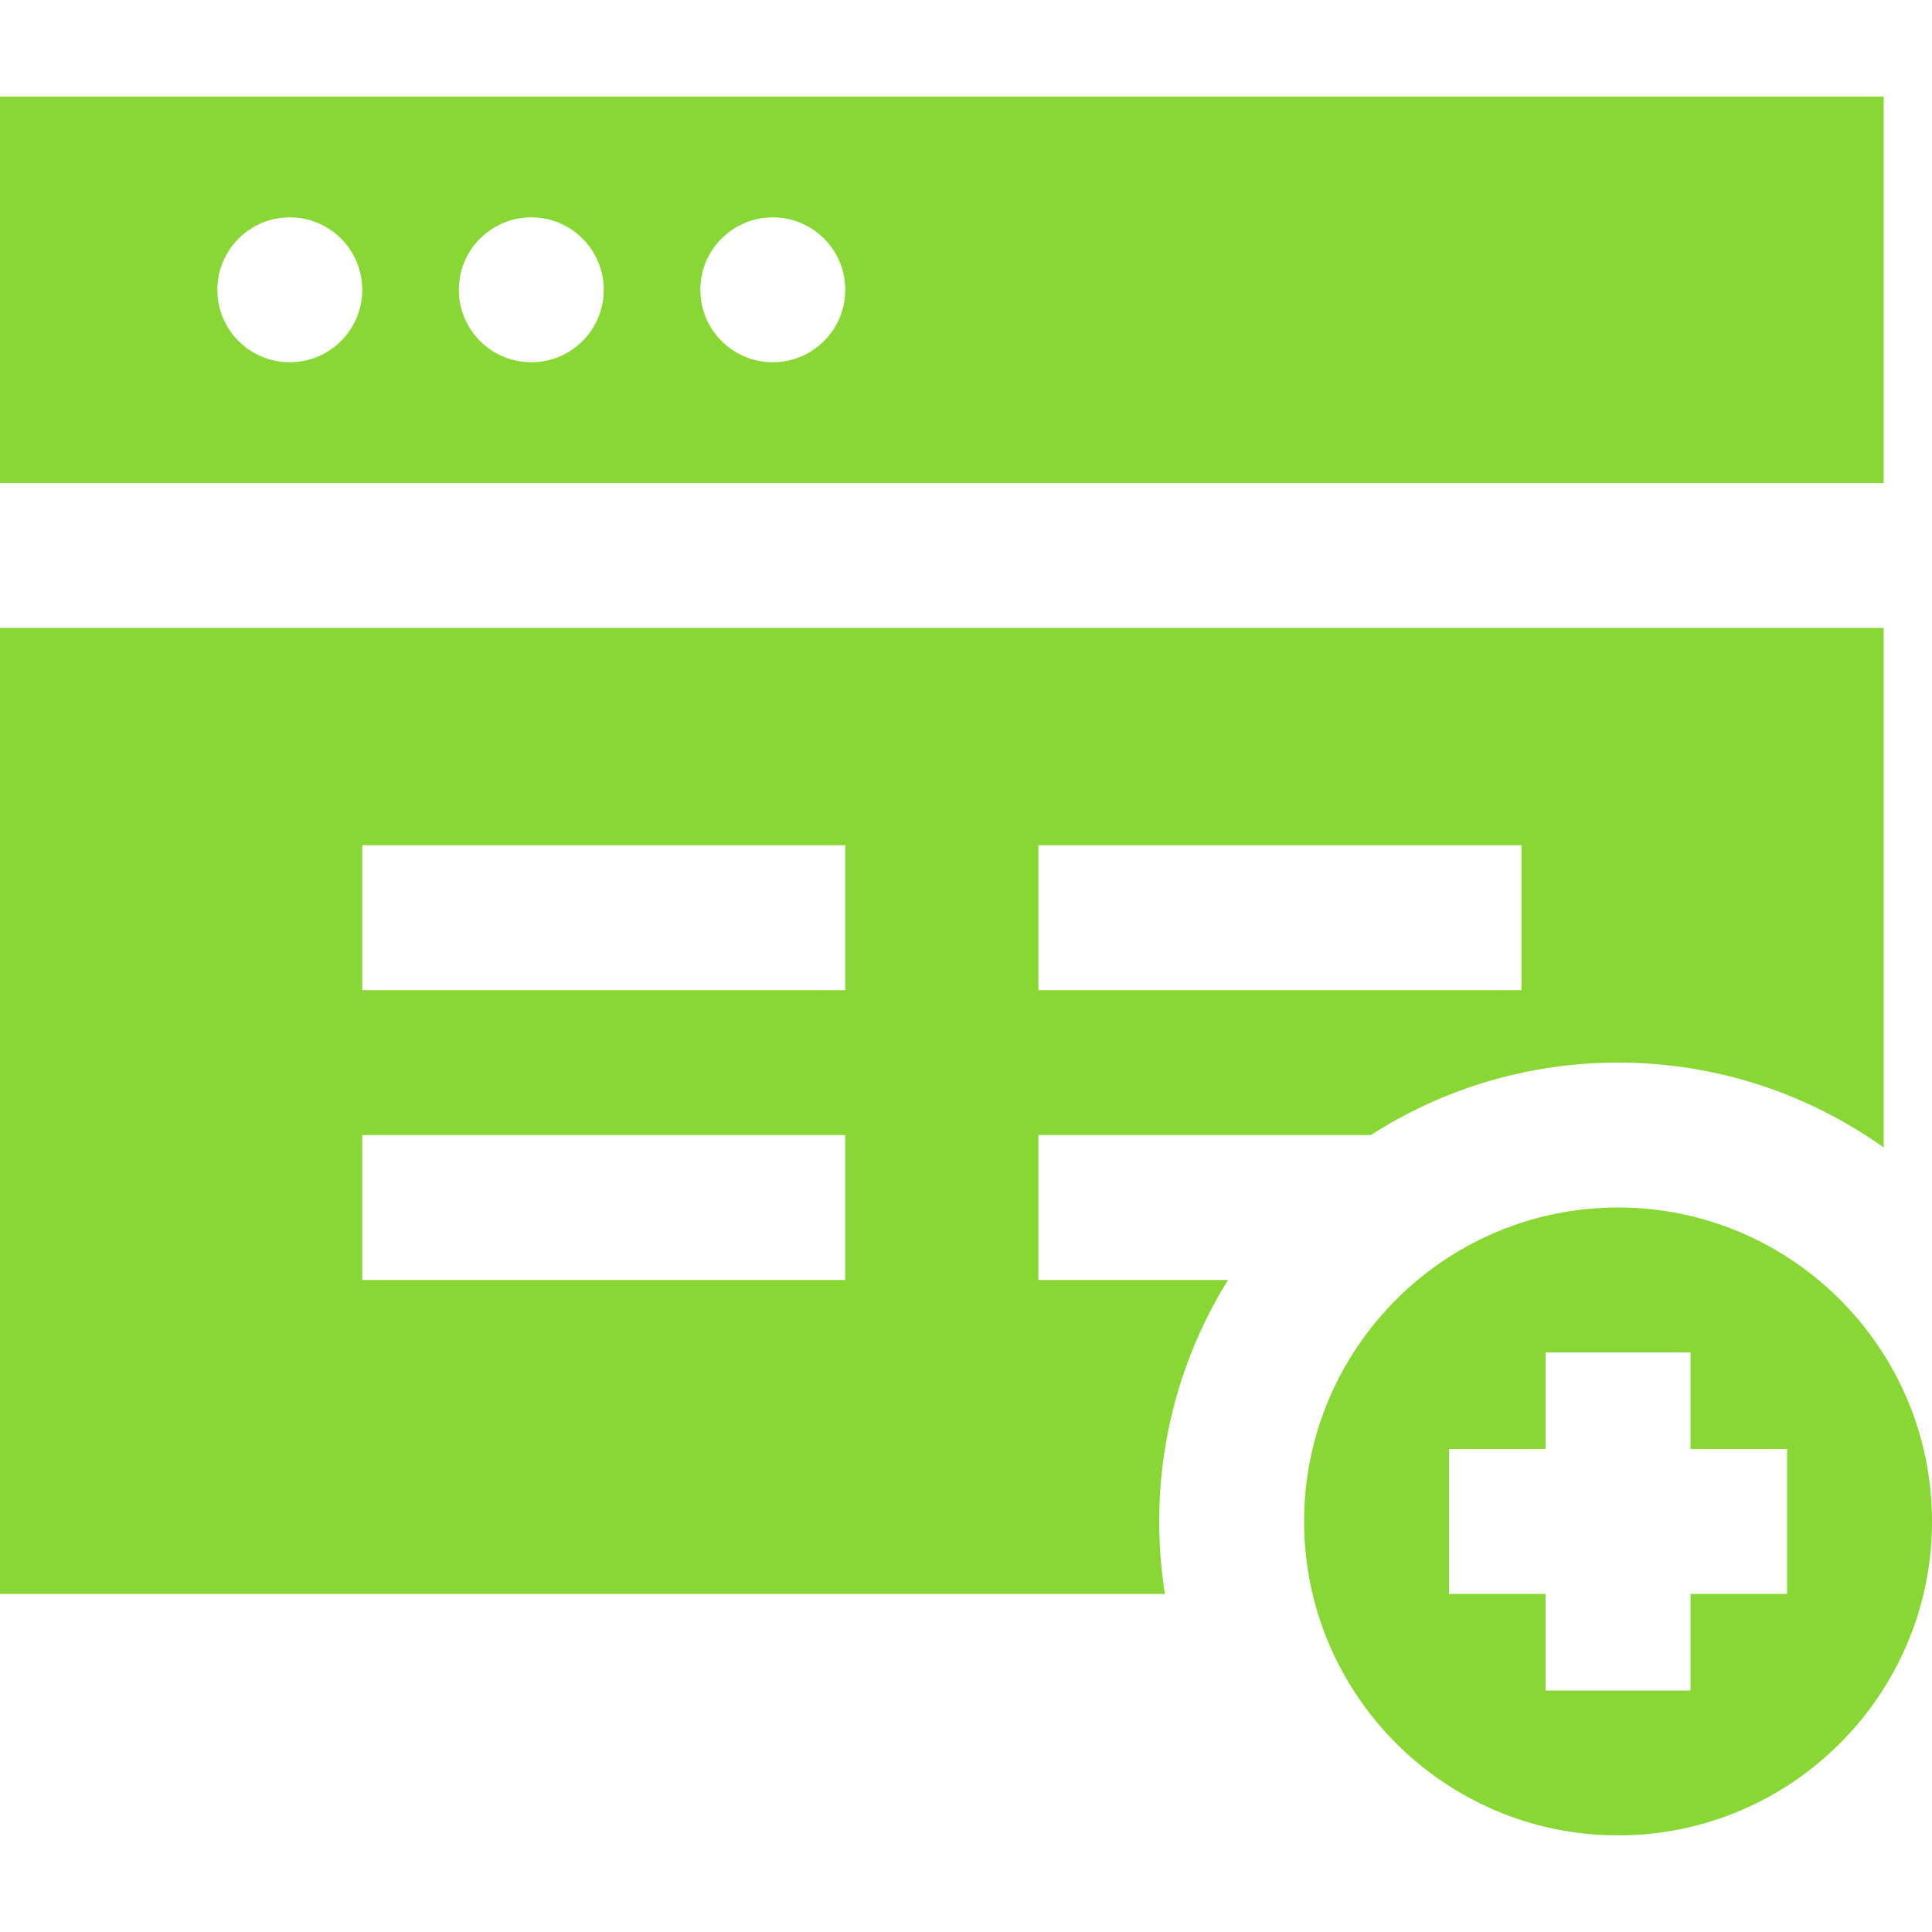
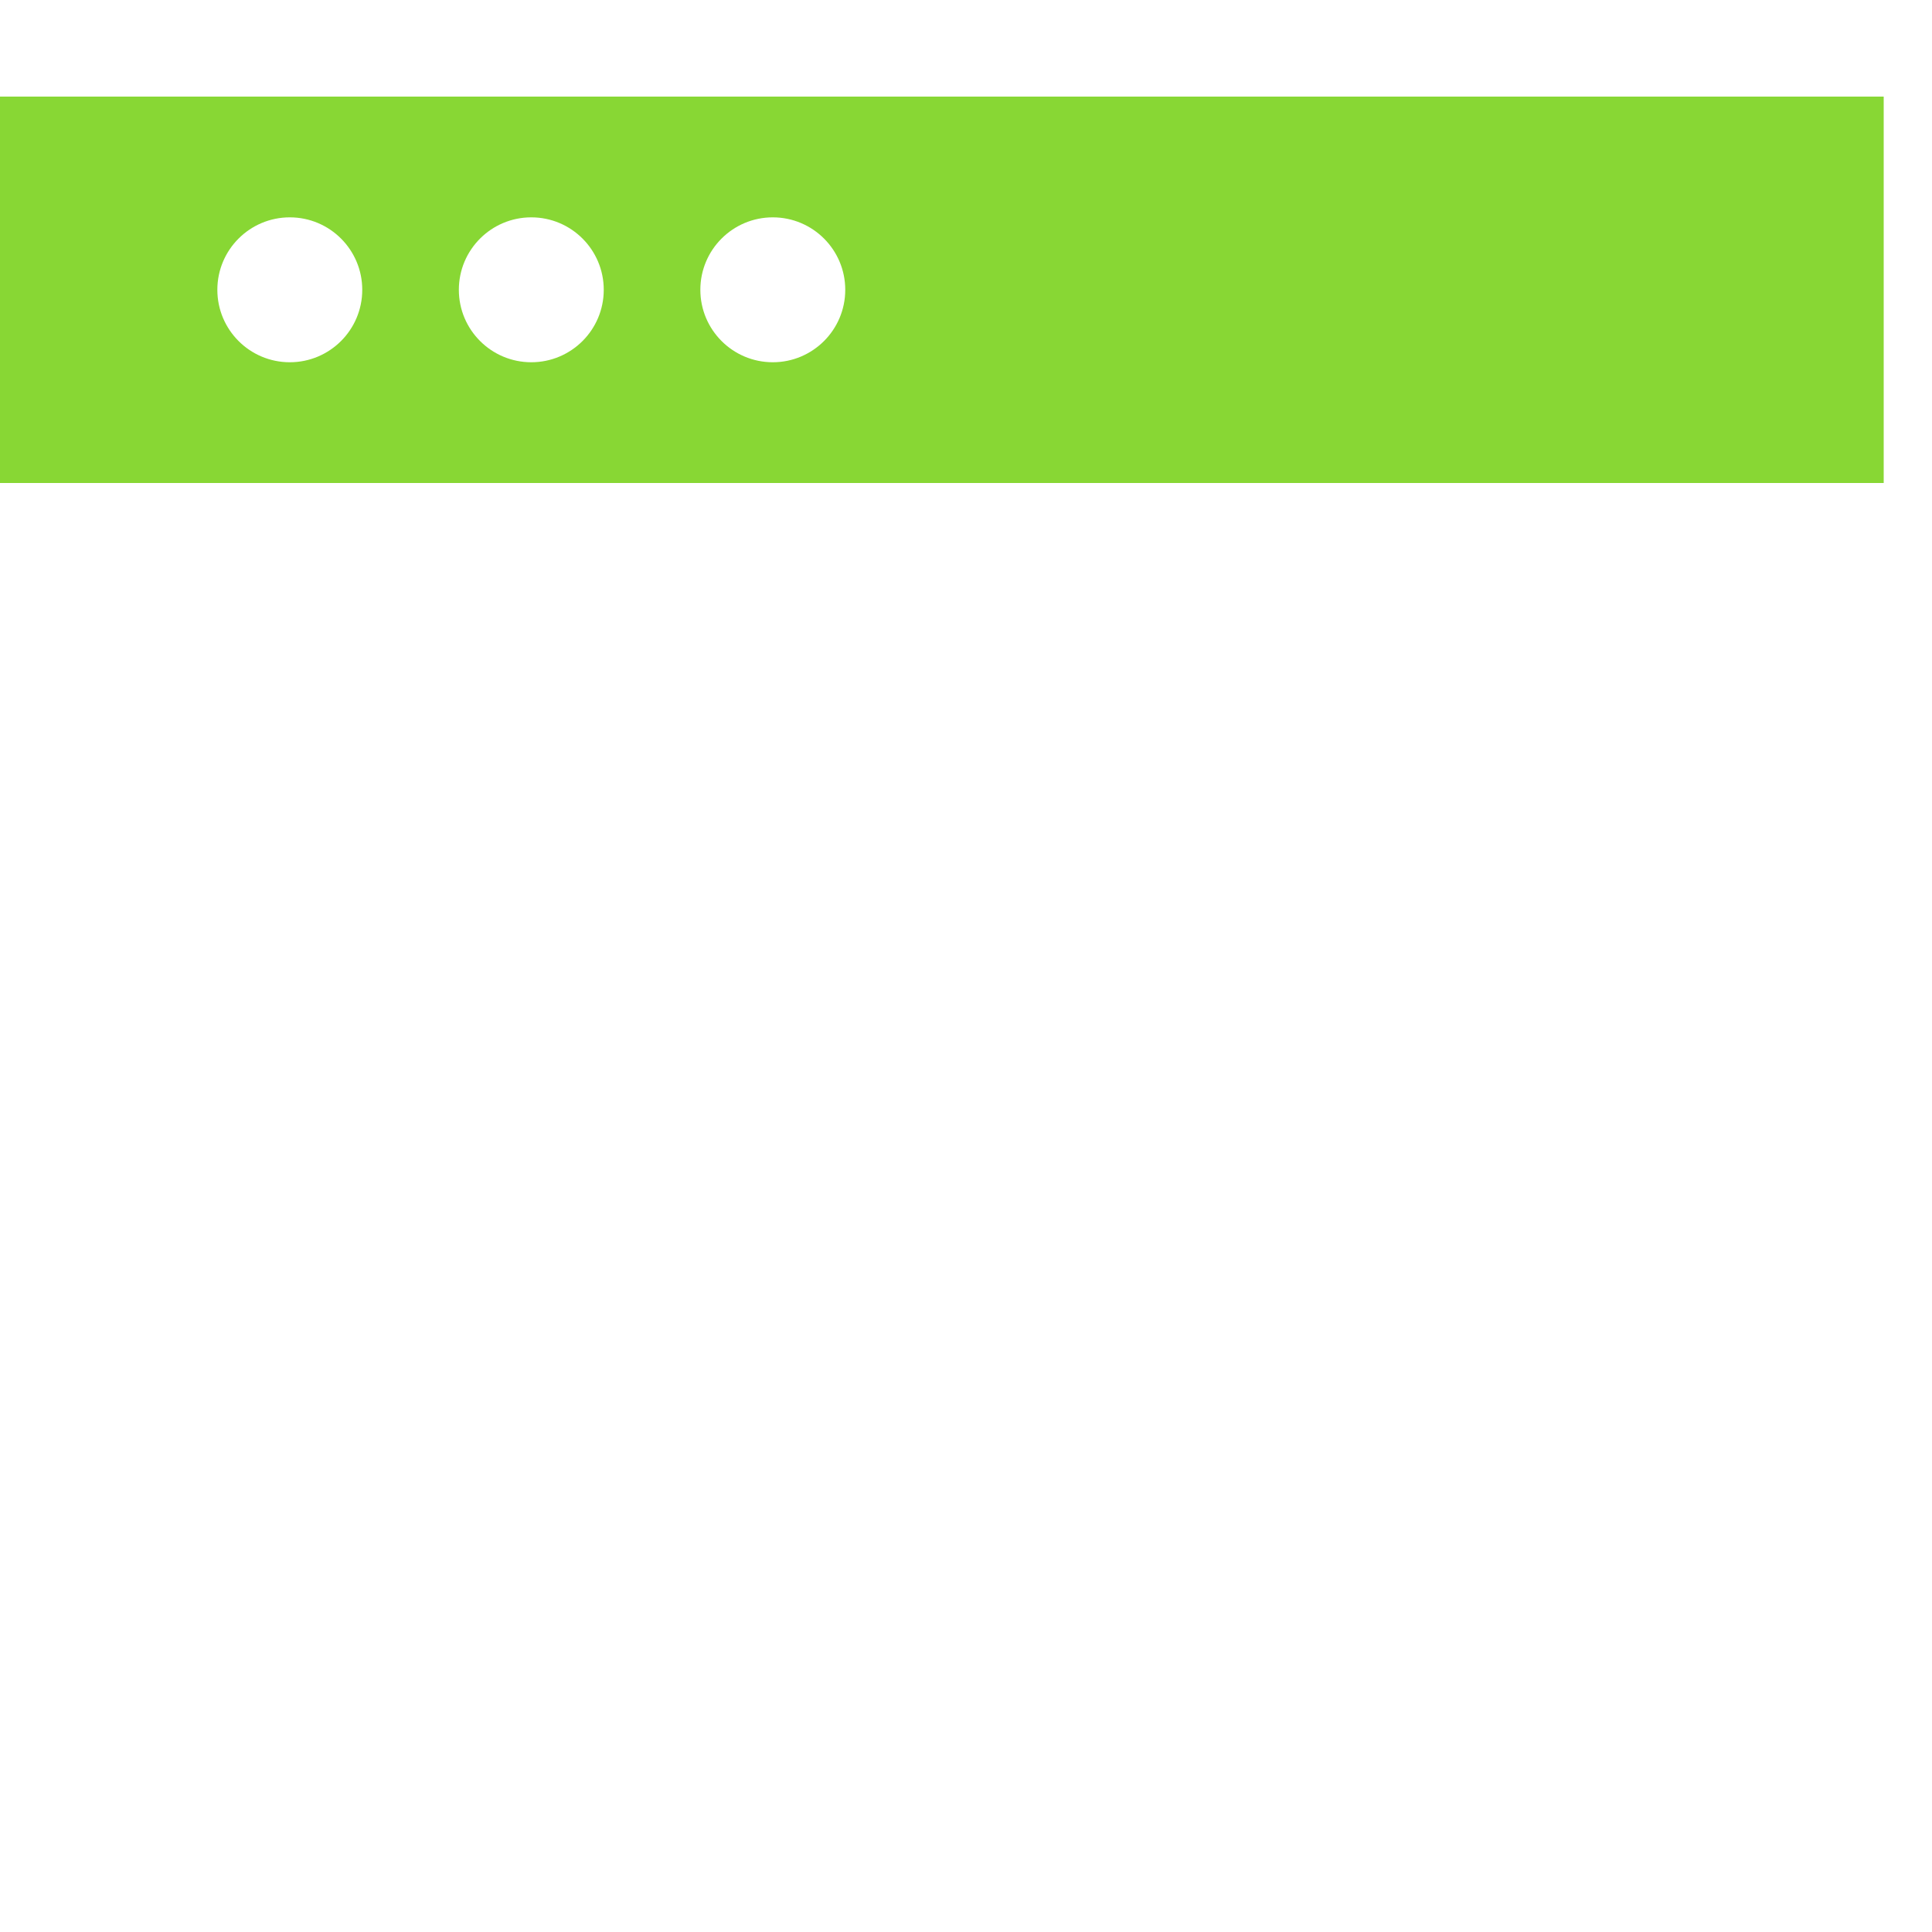
<svg xmlns="http://www.w3.org/2000/svg" fill="#88d734" height="800px" width="800px" id="Layer_1" viewBox="0 0 512 512" xml:space="preserve">
  <g id="SVGRepo_bgCarrier" stroke-width="0" />
  <g id="SVGRepo_tracerCarrier" stroke-linecap="round" stroke-linejoin="round" />
  <g id="SVGRepo_iconCarrier">
    <g>
      <g>
        <path d="M0,25.6V128h499.2V25.6H0z M76.8,96c-10.604,0-19.2-8.596-19.2-19.2s8.596-19.2,19.2-19.2S96,66.196,96,76.8 S87.404,96,76.8,96z M140.8,96c-10.604,0-19.2-8.596-19.2-19.2s8.596-19.2,19.2-19.2S160,66.196,160,76.8S151.404,96,140.8,96z M204.8,96c-10.604,0-19.2-8.596-19.2-19.2s8.596-19.2,19.2-19.2S224,66.196,224,76.8S215.404,96,204.8,96z" />
      </g>
    </g>
    <g>
      <g>
-         <path d="M0,166.4v256h308.721c-0.997-6.257-1.521-12.667-1.521-19.2c0-23.466,6.689-45.398,18.25-64H275.2v-38.4h88.081 c18.921-12.148,41.412-19.2,65.519-19.2c26.216,0,50.52,8.339,70.4,22.504V166.4H0z M224,339.2H96v-38.4h128V339.2z M224,262.4H96 V224h128V262.4z M403.2,262.4h-128V224h128V262.4z" />
-       </g>
+         </g>
    </g>
    <g>
      <g>
-         <path d="M428.8,320c-45.876,0-83.2,37.323-83.2,83.2c0,45.876,37.324,83.2,83.2,83.2s83.2-37.323,83.2-83.2 C512,357.323,474.676,320,428.8,320z M473.6,422.4H448V448h-38.4v-25.6H384V384h25.6v-25.6H448V384h12.8h12.8V422.4z" />
-       </g>
+         </g>
    </g>
  </g>
</svg>